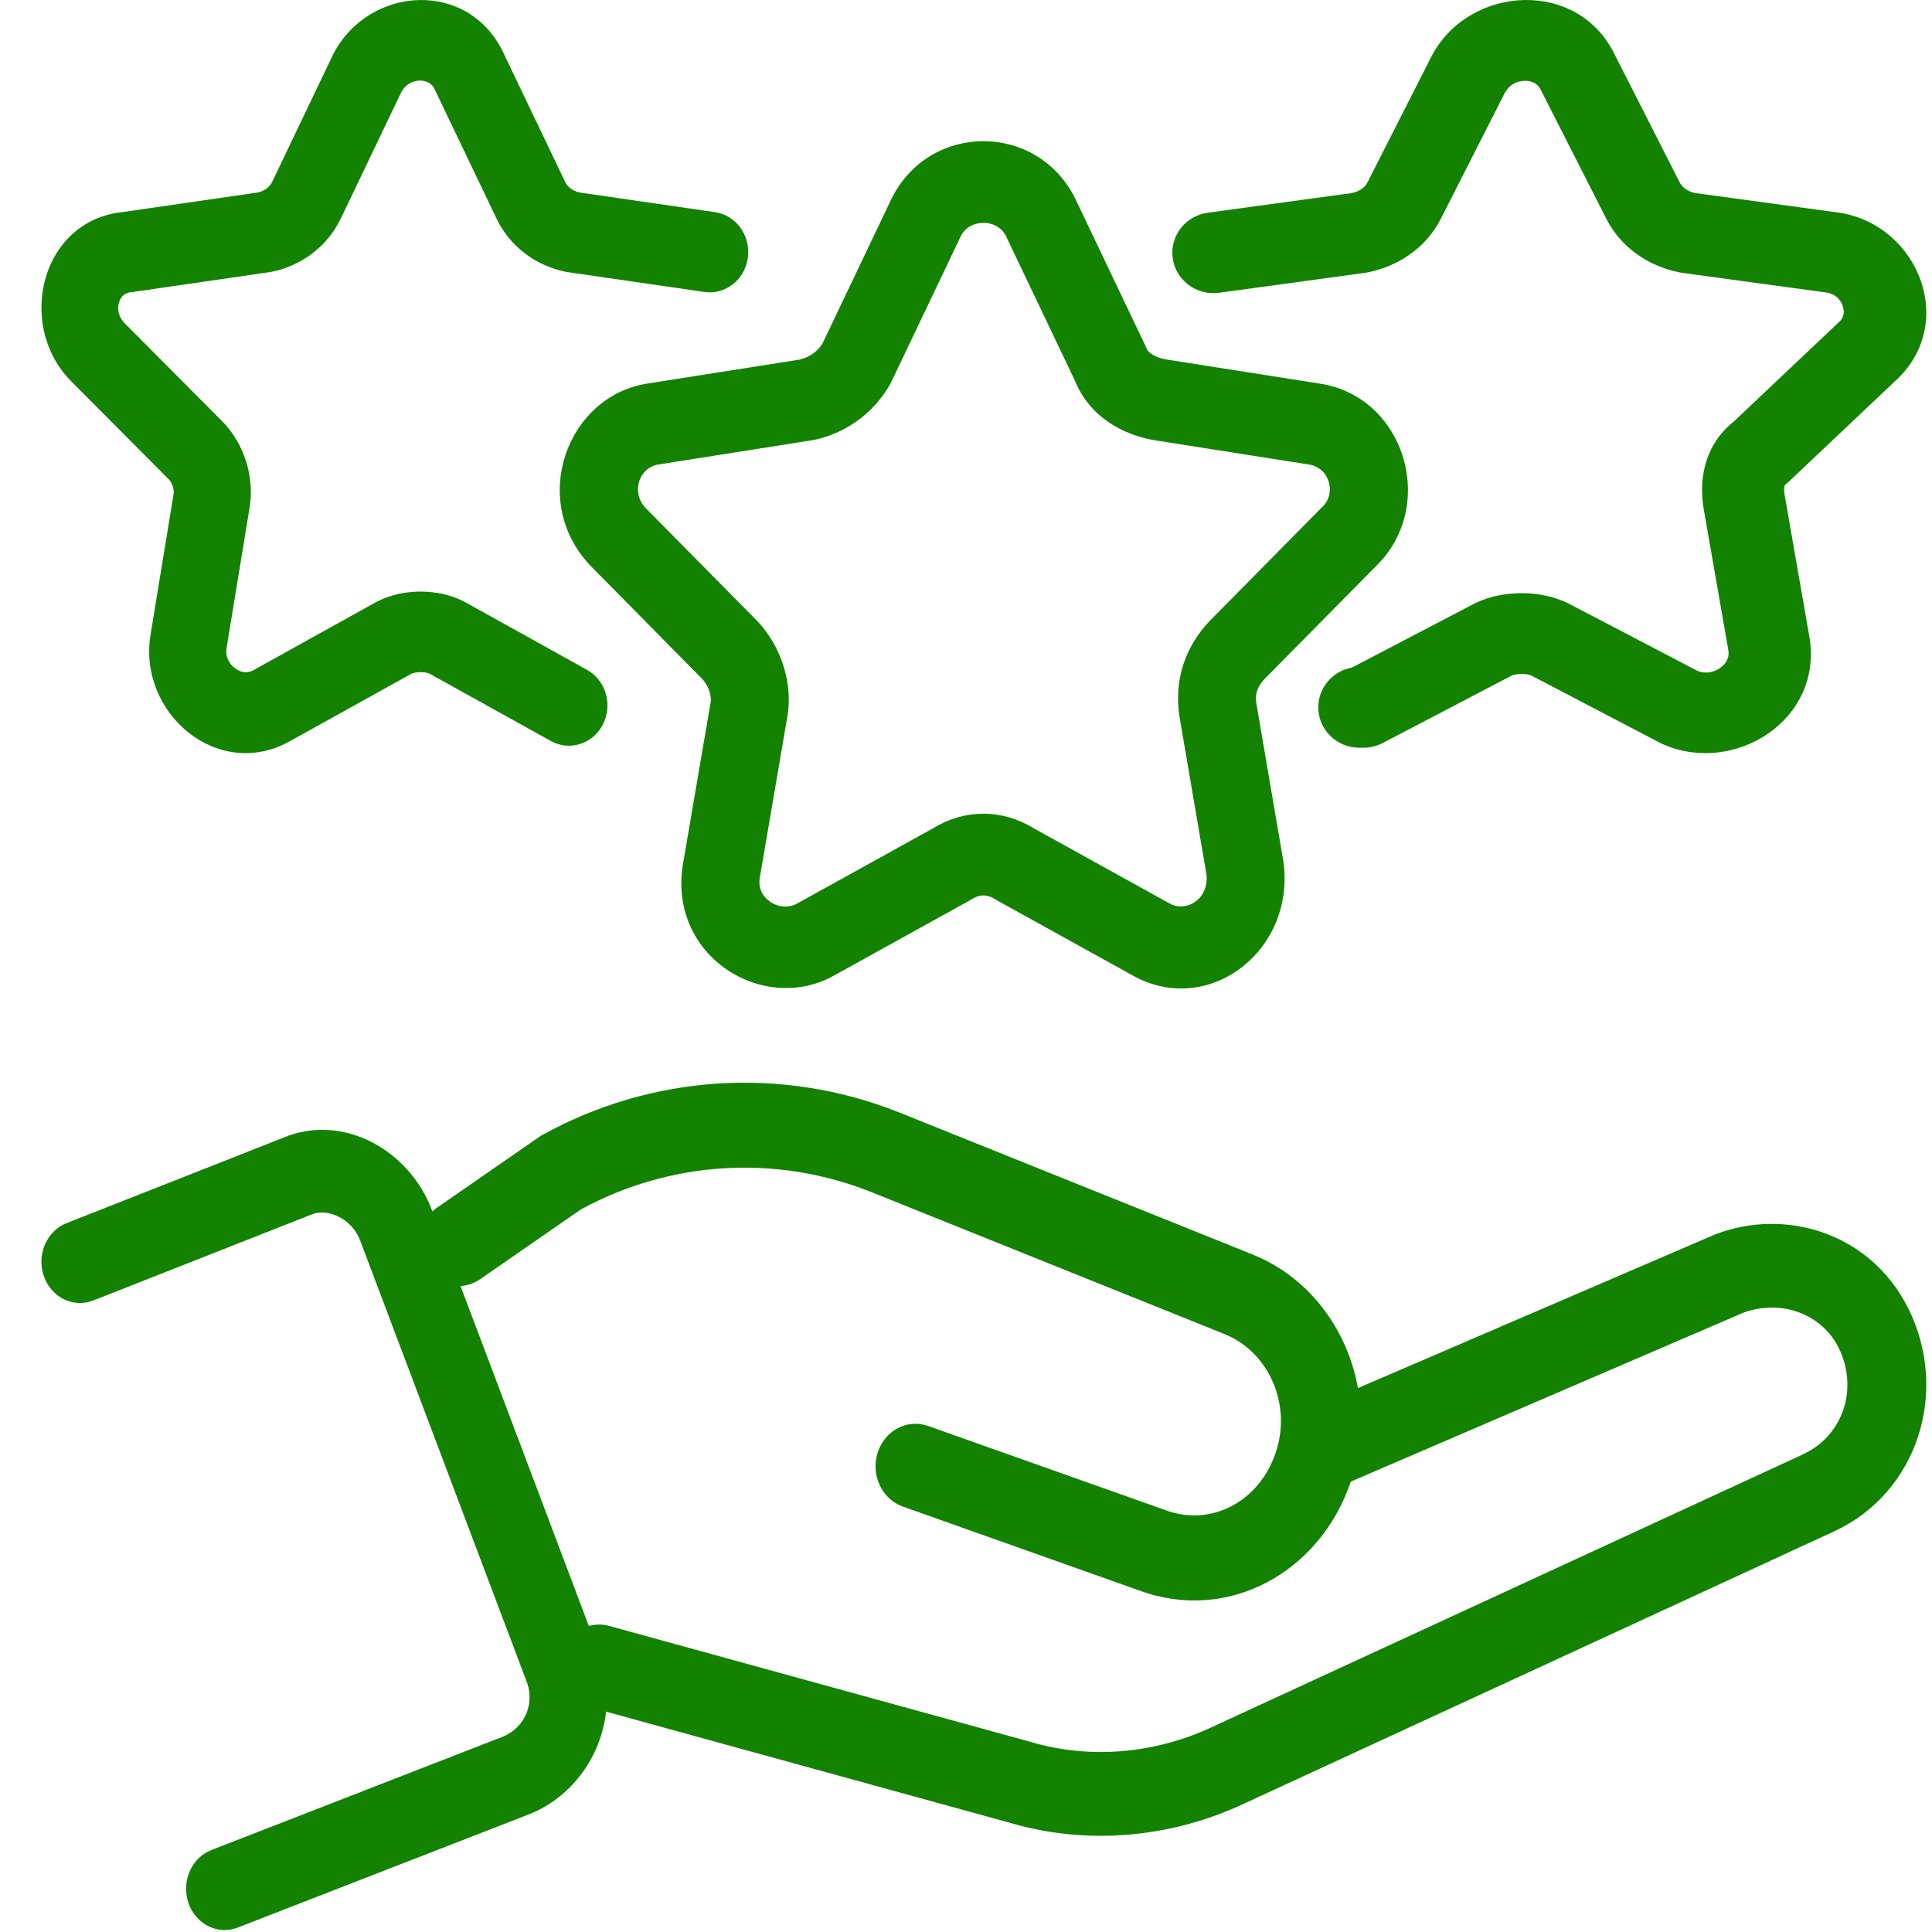
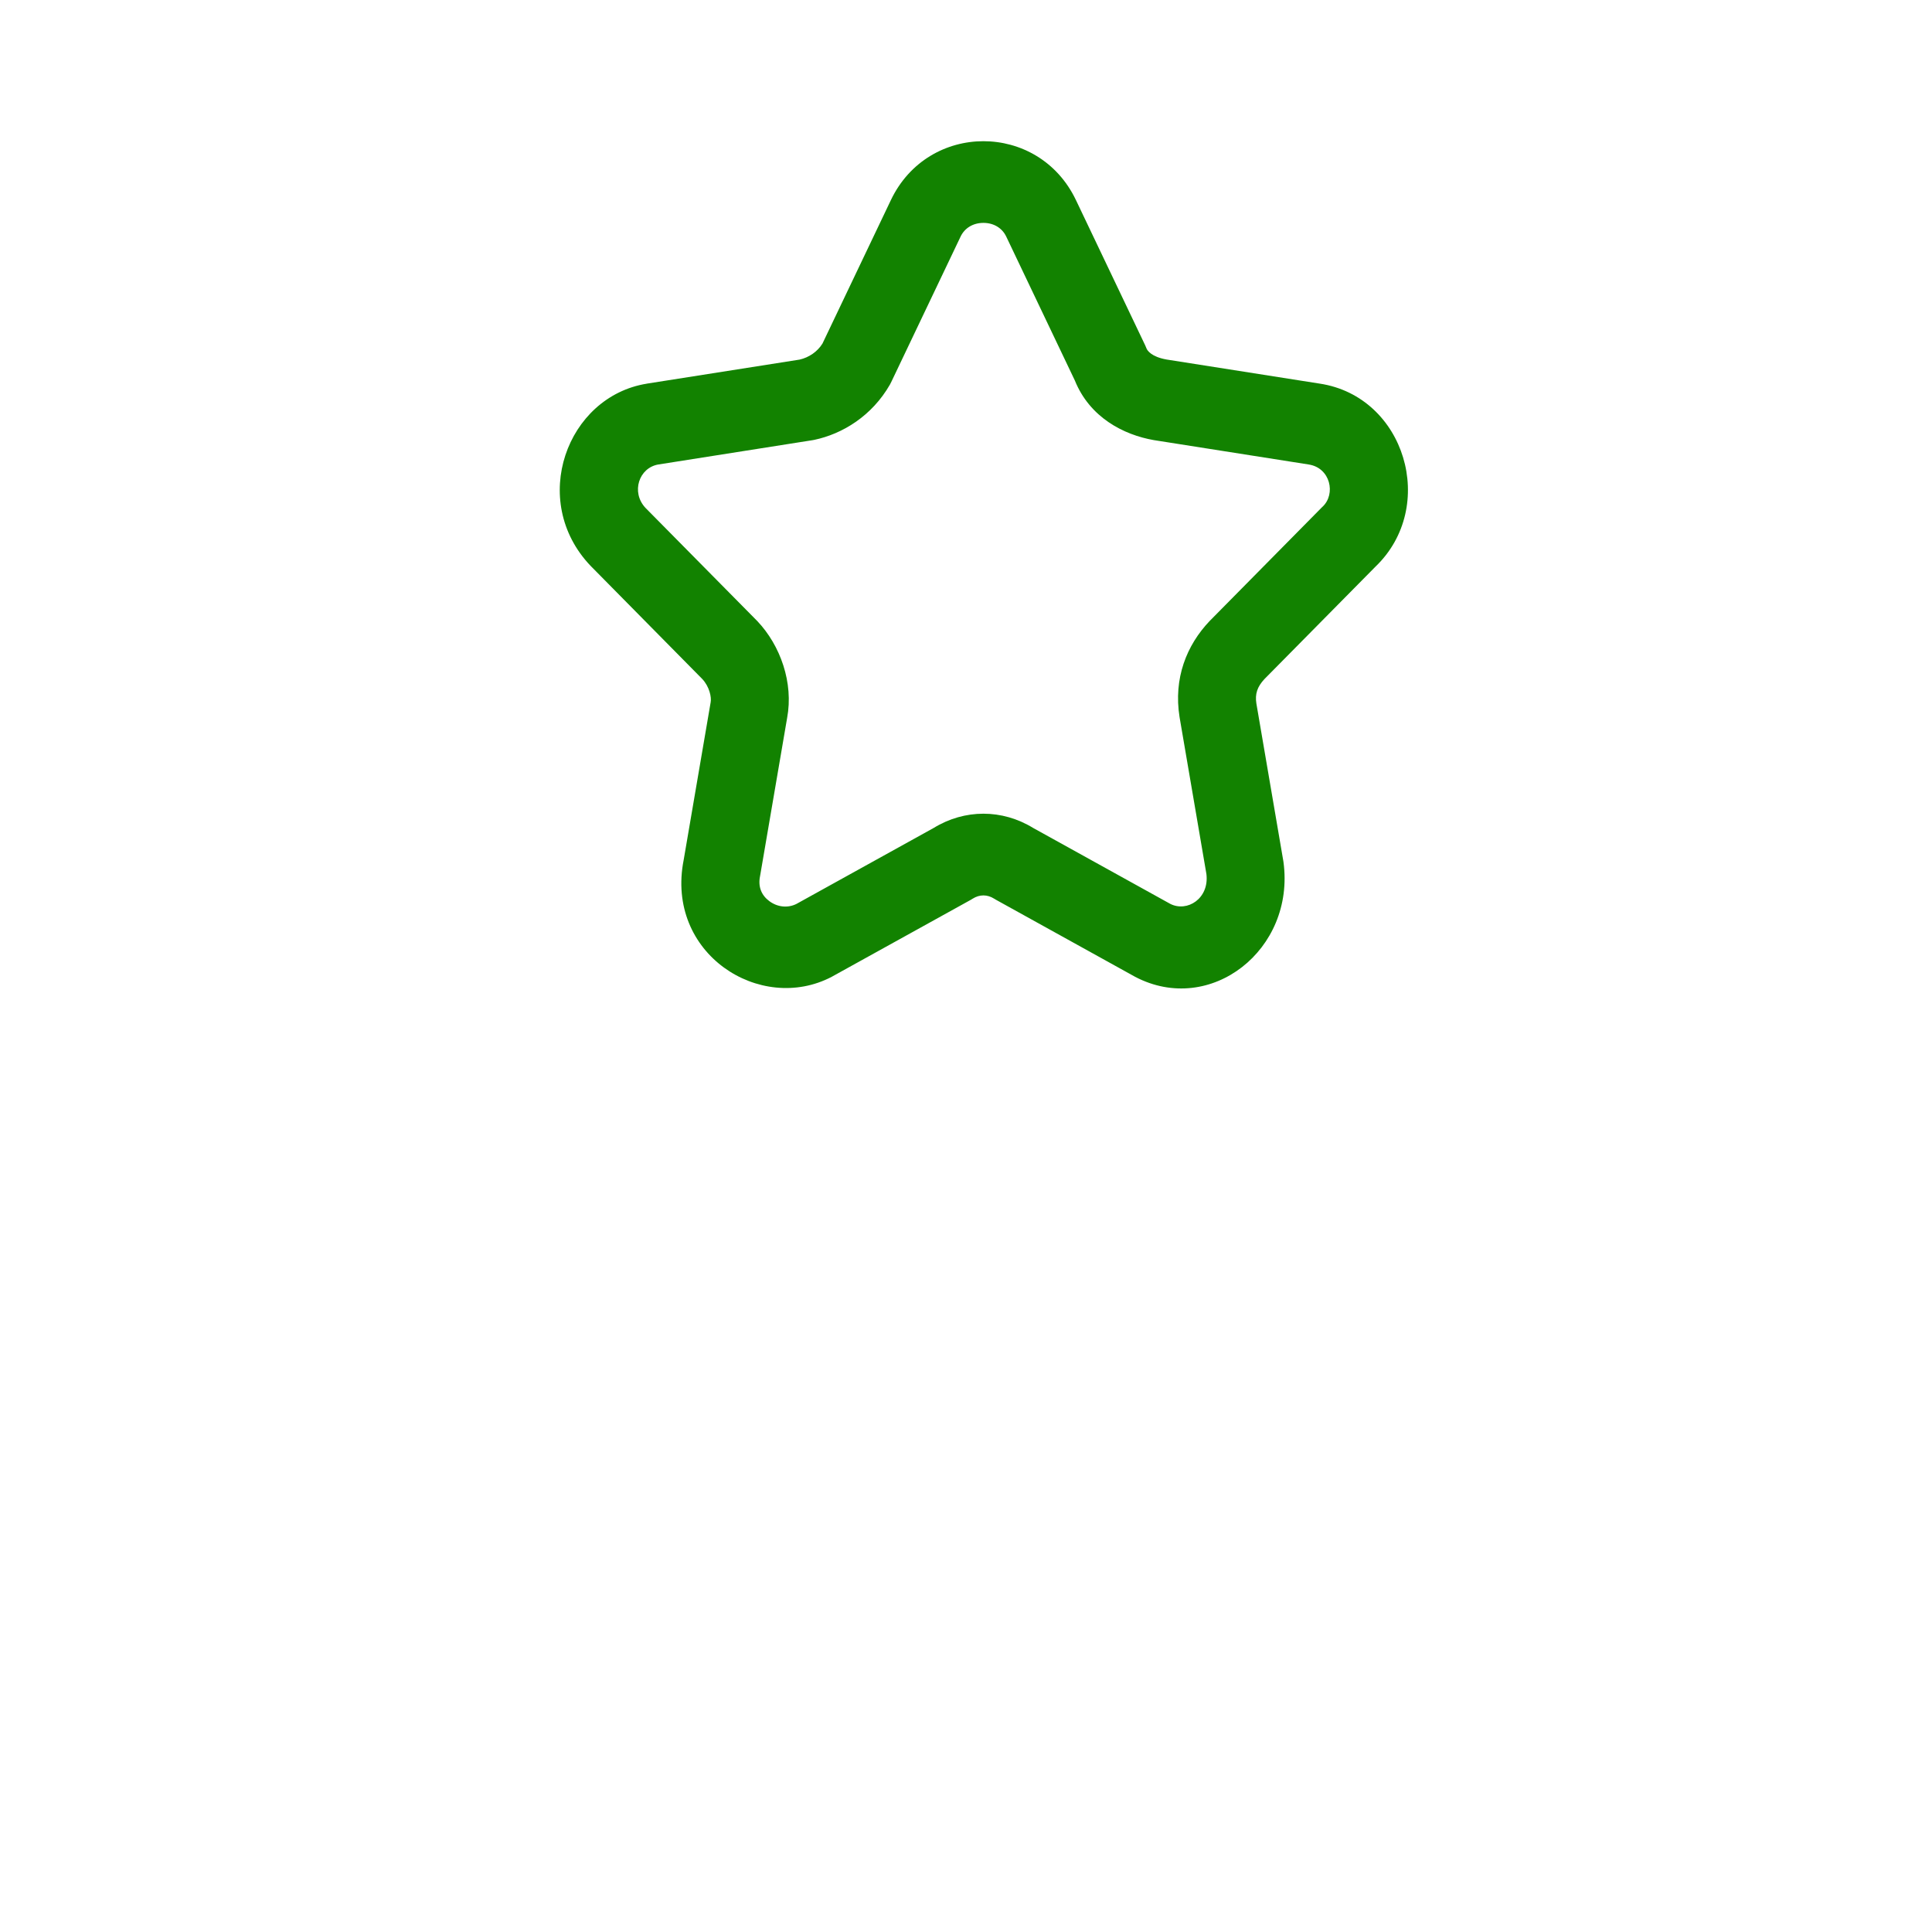
<svg xmlns="http://www.w3.org/2000/svg" width="41" height="41" viewBox="0 0 41 41" fill="none">
-   <path fill-rule="evenodd" clip-rule="evenodd" d="M7.643 26.324C7.466 25.851 6.942 25.632 6.606 25.775L6.585 25.784L1.98 27.598C1.556 27.765 1.086 27.533 0.93 27.079C0.773 26.626 0.99 26.123 1.415 25.956L6.01 24.145C7.287 23.607 8.694 24.423 9.162 25.673C9.162 25.673 9.163 25.674 9.163 25.674L12.716 35.09C12.72 35.099 12.723 35.108 12.727 35.118C13.217 36.561 12.464 37.975 11.292 38.476C11.284 38.48 11.276 38.483 11.268 38.486L5.047 40.905C4.622 41.071 4.153 40.836 3.998 40.382C3.844 39.928 4.063 39.425 4.488 39.26L10.694 36.846C11.127 36.655 11.339 36.179 11.192 35.728L7.643 26.324Z" fill="#128200" />
-   <path fill-rule="evenodd" clip-rule="evenodd" d="M36.412 26.191C37.902 25.625 39.686 26.166 40.487 27.748L40.489 27.751C41.378 29.521 40.701 31.672 38.929 32.495L38.927 32.496L26.371 38.289C26.371 38.289 26.37 38.29 26.37 38.29C24.888 38.978 23.124 39.179 21.44 38.685L12.506 36.226C12.059 36.103 11.79 35.618 11.906 35.142C12.022 34.667 12.479 34.381 12.926 34.504L21.881 36.969C23.169 37.349 24.541 37.199 25.7 36.66L25.702 36.659L38.258 30.866C38.259 30.866 38.259 30.866 38.259 30.865C39.13 30.46 39.444 29.451 39.013 28.589C38.659 27.893 37.808 27.558 36.99 27.86L28.654 31.447C28.225 31.631 27.737 31.411 27.564 30.956C27.39 30.501 27.597 29.982 28.026 29.798L36.395 26.197L36.412 26.191Z" fill="#128200" />
-   <path fill-rule="evenodd" clip-rule="evenodd" d="M12.327 25.666L10.188 27.147C9.796 27.419 9.271 27.3 9.016 26.883C8.761 26.466 8.872 25.907 9.264 25.636L11.473 24.106L11.509 24.086C13.812 22.812 16.57 22.617 19.053 23.596L19.058 23.598L26.583 26.623C26.584 26.623 26.583 26.623 26.583 26.623C28.343 27.326 29.333 29.43 28.674 31.417C28.023 33.379 26.048 34.45 24.171 33.75L19.16 31.972C18.716 31.814 18.476 31.304 18.624 30.831C18.772 30.359 19.252 30.104 19.695 30.261L24.728 32.046C25.692 32.408 26.724 31.877 27.076 30.817C27.421 29.777 26.904 28.677 25.988 28.312L25.986 28.311L18.462 25.286C16.441 24.49 14.198 24.645 12.327 25.666Z" fill="#128200" />
  <path fill-rule="evenodd" clip-rule="evenodd" d="M20.87 4.73C20.647 4.73 20.47 4.842 20.385 5.021L18.916 8.102C18.907 8.122 18.896 8.142 18.886 8.161C18.505 8.825 17.883 9.208 17.278 9.335C17.265 9.338 17.252 9.34 17.239 9.342L13.978 9.856C13.977 9.856 13.977 9.856 13.976 9.856C13.558 9.924 13.387 10.446 13.698 10.778L16.069 13.178C16.563 13.697 16.843 14.492 16.704 15.236L16.134 18.567C16.133 18.576 16.131 18.586 16.129 18.595C16.083 18.822 16.163 19.001 16.323 19.121C16.494 19.25 16.715 19.277 16.903 19.182L19.813 17.571C20.472 17.167 21.267 17.167 21.926 17.571L24.836 19.182C25.193 19.363 25.665 19.07 25.602 18.549L25.032 15.218C24.901 14.395 25.18 13.694 25.671 13.178L25.681 13.168L28.048 10.771C28.055 10.764 28.062 10.757 28.069 10.751C28.352 10.484 28.234 9.926 27.77 9.857L27.765 9.856L24.487 9.34C23.844 9.228 23.127 8.859 22.81 8.075L21.354 5.021C21.269 4.842 21.092 4.73 20.87 4.73ZM18.906 4.246C19.7 2.58 22.039 2.58 22.833 4.246L24.302 7.327C24.312 7.348 24.322 7.37 24.33 7.393C24.347 7.438 24.433 7.571 24.753 7.629L28.007 8.141C29.82 8.415 30.519 10.753 29.187 12.028L26.835 14.409C26.679 14.576 26.631 14.728 26.662 14.928L27.232 18.26C27.234 18.27 27.235 18.28 27.237 18.291C27.491 20.155 25.688 21.567 24.09 20.73L24.074 20.721L21.137 19.095C21.123 19.087 21.11 19.079 21.097 19.071C20.951 18.979 20.788 18.979 20.642 19.071C20.629 19.079 20.616 19.087 20.603 19.095L17.665 20.721L17.649 20.73C16.137 21.522 14.114 20.242 14.509 18.247L15.078 14.922L15.081 14.905C15.102 14.797 15.056 14.572 14.903 14.409L12.533 12.008C11.217 10.628 12.026 8.416 13.726 8.142L13.729 8.141L16.97 7.631C17.166 7.586 17.346 7.465 17.454 7.291L18.906 4.246Z" fill="#128200" />
-   <path fill-rule="evenodd" clip-rule="evenodd" d="M31.942 1.956L30.574 4.647C30.27 5.244 29.688 5.65 29.019 5.781C29.002 5.784 28.985 5.787 28.968 5.79L25.87 6.213C25.394 6.278 24.953 5.95 24.887 5.481C24.821 5.013 25.154 4.58 25.631 4.514L28.697 4.096C28.876 4.055 28.976 3.957 29.015 3.88C29.015 3.88 29.015 3.88 29.015 3.88L30.391 1.172C30.396 1.163 30.401 1.154 30.406 1.145C31.218 -0.319 33.506 -0.457 34.28 1.185L35.65 3.88C35.689 3.957 35.789 4.055 35.968 4.096L39.034 4.514L39.058 4.518C40.717 4.79 41.565 6.891 40.196 8.107L37.97 10.213C37.944 10.237 37.917 10.259 37.889 10.28C37.883 10.284 37.882 10.286 37.882 10.287C37.881 10.288 37.877 10.295 37.872 10.311C37.862 10.346 37.854 10.418 37.876 10.527L37.881 10.55L38.398 13.516C38.698 15.29 36.788 16.463 35.284 15.791C35.268 15.784 35.252 15.776 35.236 15.768L32.497 14.336C32.467 14.323 32.393 14.302 32.289 14.302C32.185 14.302 32.112 14.323 32.082 14.336L29.343 15.768C29.217 15.833 29.077 15.868 28.934 15.868H28.848C28.367 15.868 27.976 15.484 27.976 15.011C27.976 14.59 28.284 14.24 28.69 14.167L31.278 12.815L31.297 12.805C31.615 12.649 31.97 12.588 32.289 12.588C32.609 12.588 32.964 12.649 33.282 12.805L33.301 12.815L36.024 14.238C36.182 14.301 36.361 14.276 36.504 14.175C36.646 14.076 36.702 13.942 36.678 13.799C36.678 13.798 36.678 13.798 36.678 13.797L36.164 10.85C36.046 10.253 36.135 9.466 36.794 8.946L38.998 6.861C39.007 6.853 39.015 6.846 39.024 6.838C39.12 6.754 39.154 6.637 39.107 6.496C39.059 6.352 38.942 6.24 38.78 6.211L35.697 5.79C35.68 5.787 35.663 5.784 35.646 5.781C34.977 5.65 34.394 5.244 34.091 4.647C34.091 4.647 34.091 4.647 34.091 4.647L32.714 1.939C32.71 1.929 32.705 1.92 32.7 1.91C32.645 1.79 32.532 1.715 32.365 1.715C32.198 1.715 32.036 1.795 31.942 1.956Z" fill="#128200" />
-   <path fill-rule="evenodd" clip-rule="evenodd" d="M8.518 1.951L7.234 4.634L7.234 4.634C6.949 5.23 6.402 5.634 5.775 5.766C5.759 5.769 5.743 5.772 5.727 5.774L2.82 6.196C2.806 6.198 2.791 6.2 2.776 6.201C2.654 6.212 2.568 6.285 2.527 6.415C2.486 6.546 2.505 6.71 2.636 6.85L4.728 8.953L4.74 8.964C5.148 9.391 5.424 10.089 5.289 10.82L4.807 13.76C4.806 13.761 4.806 13.761 4.806 13.762C4.783 13.913 4.844 14.071 4.982 14.178C5.114 14.281 5.256 14.292 5.384 14.22L5.392 14.215L5.392 14.215L7.976 12.78L7.994 12.771C8.292 12.615 8.625 12.554 8.925 12.554C9.225 12.554 9.558 12.615 9.856 12.771L9.874 12.78L12.457 14.215C12.856 14.437 13.008 14.954 12.796 15.371C12.584 15.788 12.089 15.947 11.69 15.725L9.119 14.298C9.091 14.284 9.022 14.264 8.925 14.264C8.827 14.264 8.758 14.284 8.73 14.298L6.163 15.723C4.633 16.591 2.928 15.14 3.193 13.479L3.194 13.475L3.194 13.475L3.678 10.521L3.682 10.498C3.691 10.45 3.689 10.39 3.668 10.325C3.647 10.259 3.614 10.207 3.586 10.177L1.495 8.075L1.484 8.064C0.338 6.866 0.878 4.671 2.615 4.499L5.473 4.085C5.641 4.044 5.734 3.947 5.771 3.87C5.771 3.87 5.771 3.87 5.771 3.87L7.063 1.169C7.067 1.16 7.072 1.151 7.076 1.142C7.838 -0.318 9.986 -0.455 10.712 1.182L11.998 3.87L11.266 4.252L11.998 3.87C12.035 3.947 12.128 4.044 12.296 4.085L15.173 4.502C15.621 4.567 15.933 4.999 15.871 5.467C15.809 5.934 15.396 6.261 14.948 6.196L12.042 5.774C12.026 5.772 12.01 5.769 11.994 5.766C11.366 5.634 10.819 5.23 10.535 4.634L9.243 1.934C9.238 1.924 9.234 1.915 9.23 1.905C9.178 1.786 9.071 1.71 8.915 1.71C8.758 1.71 8.606 1.79 8.518 1.951Z" fill="#128200" />
</svg>